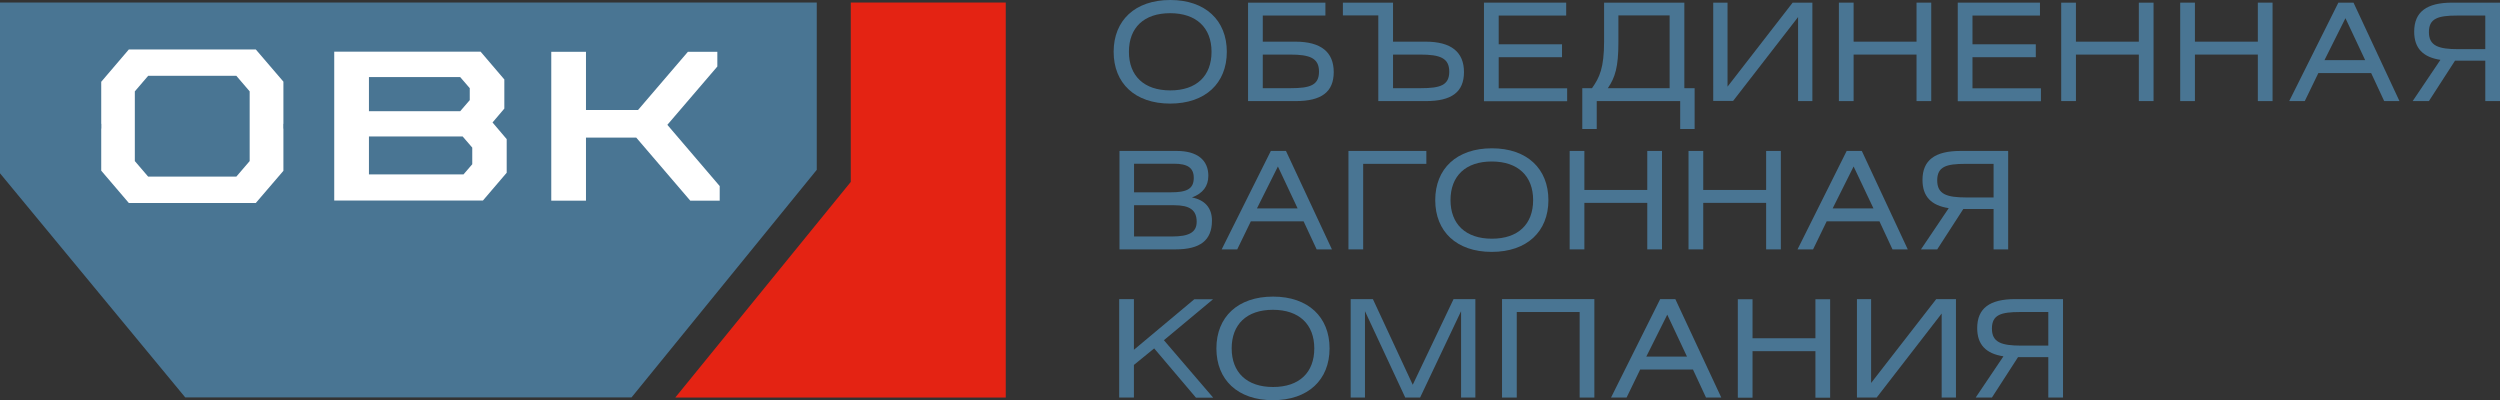
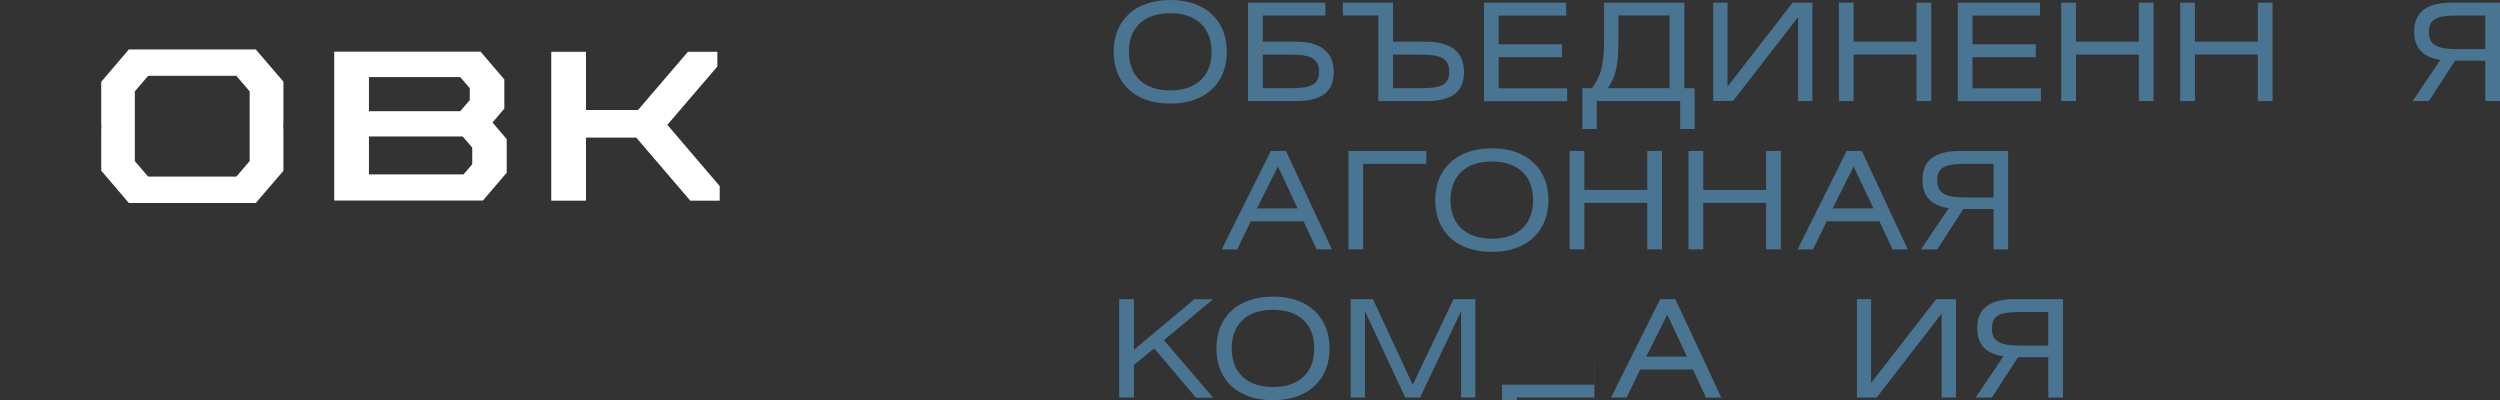
<svg xmlns="http://www.w3.org/2000/svg" id="uuid-64cf7215-4211-4f58-9c72-6dfc4bfd91dc" data-name="Слой 2" viewBox="0 0 180.04 28.82">
  <rect x="0" y="0" width="180.04" height="28.82" fill="#333333" stroke="none" />
  <g id="uuid-4cf51699-8896-4206-87a0-fb134359cfb0" data-name="Layer 1">
    <g>
      <path d="m84.28,0c2.53,0,4.07,1.47,4.07,3.73s-1.54,3.73-4.08,3.73-4.07-1.47-4.07-3.73,1.54-3.73,4.08-3.73Zm0,6.51c1.9,0,2.97-1.05,2.97-2.78s-1.09-2.78-2.98-2.78-2.97,1.04-2.97,2.78,1.09,2.78,2.98,2.78Z" style="fill: #497593; stroke-width: 0px;" />
      <path d="m95.45.19v.93h-4.51v1.88h2.35c1.84,0,2.76.75,2.76,2.19s-.89,2.09-2.73,2.09h-3.44V.19h5.57Zm-4.51,6.16h2.02c1.38,0,2.03-.21,2.03-1.19s-.66-1.23-2.09-1.23h-1.96v2.42Z" style="fill: #497593; stroke-width: 0px;" />
      <path d="m100.32.19v2.81h2.35c1.84,0,2.76.75,2.76,2.19s-.89,2.09-2.73,2.09h-3.44V1.11h-2.55V.19h3.61Zm0,6.16h2.02c1.38,0,2.03-.21,2.03-1.19s-.66-1.23-2.09-1.23h-1.96v2.42Z" style="fill: #497593; stroke-width: 0px;" />
      <path d="m106.87.19h5.92v.93h-4.86v2.07h4.56v.93h-4.56v2.24h4.93v.93h-5.99V.19Z" style="fill: #497593; stroke-width: 0px;" />
      <path d="m121.3.19v6.16h.74v2.94h-1.04v-2.01h-6.01v2.01h-1.04v-2.94h.7c.55-.77.87-1.48.87-3.37V.19h5.77Zm-4.75.93v1.96c0,1.73-.23,2.5-.76,3.27h4.45V1.11h-3.69Z" style="fill: #497593; stroke-width: 0px;" />
      <path d="m124.41.19v6.05l4.69-6.05h1.42v7.09h-1.03V1.23l-4.68,6.04h-1.43V.19h1.03Z" style="fill: #497593; stroke-width: 0px;" />
      <path d="m133.49,3h4.53V.19h1.06v7.09h-1.06v-3.35h-4.53v3.35h-1.06V.19h1.06v2.81Z" style="fill: #497593; stroke-width: 0px;" />
      <path d="m140.99.19h5.92v.93h-4.86v2.07h4.56v.93h-4.56v2.24h4.93v.93h-5.99V.19Z" style="fill: #497593; stroke-width: 0px;" />
      <path d="m149.5,3h4.53V.19h1.06v7.09h-1.06v-3.35h-4.53v3.35h-1.06V.19h1.06v2.81Z" style="fill: #497593; stroke-width: 0px;" />
      <path d="m158.07,3h4.53V.19h1.06v7.09h-1.06v-3.35h-4.53v3.35h-1.06V.19h1.06v2.81Z" style="fill: #497593; stroke-width: 0px;" />
-       <path d="m168.39.19h1.1l3.31,7.09h-1.1l-.94-2.02h-3.8l-.98,2.02h-1.12l3.54-7.09Zm1.94,4.14l-1.42-3.02-1.51,3.02h2.93Z" style="fill: #497593; stroke-width: 0px;" />
      <path d="m180.04,7.28h-1.06v-2.91h-2.18l-1.88,2.91h-1.17l2-2.97c-1.26-.19-1.89-.84-1.89-2.03,0-1.43.9-2.09,2.74-2.09h3.44v7.09Zm-1.06-6.16h-2.03c-1.38,0-2.03.21-2.03,1.19s.67,1.23,2.1,1.23h1.96V1.11Z" style="fill: #497593; stroke-width: 0px;" />
-       <path d="m80.61,10.87h4.14c1.47,0,2.27.66,2.27,1.79,0,.75-.4,1.27-1.18,1.56.93.18,1.44.75,1.44,1.67,0,1.42-.85,2.07-2.62,2.07h-4.04v-7.09Zm1.06,2.98h2.65c1.13,0,1.65-.23,1.65-1.04,0-.73-.45-1.02-1.43-1.02h-2.87v2.05Zm0,3.18h2.74c1.19,0,1.77-.28,1.77-1.06,0-.85-.51-1.19-1.62-1.19h-2.89v2.26Z" style="fill: #497593; stroke-width: 0px;" />
      <path d="m91.51,10.87h1.1l3.31,7.09h-1.1l-.94-2.02h-3.8l-.98,2.02h-1.12l3.54-7.09Zm1.94,4.14l-1.42-3.02-1.51,3.02h2.93Z" style="fill: #497593; stroke-width: 0px;" />
      <path d="m102.72,10.87v.93h-4.55v6.16h-1.06v-7.09h5.61Z" style="fill: #497593; stroke-width: 0px;" />
      <path d="m107.44,10.68c2.53,0,4.07,1.47,4.07,3.73s-1.54,3.73-4.08,3.73-4.07-1.47-4.07-3.73,1.54-3.73,4.08-3.73Zm0,6.51c1.9,0,2.97-1.05,2.97-2.78s-1.09-2.78-2.98-2.78-2.97,1.05-2.97,2.78,1.09,2.78,2.98,2.78Z" style="fill: #497593; stroke-width: 0px;" />
      <path d="m114.1,13.68h4.53v-2.81h1.06v7.09h-1.06v-3.35h-4.53v3.35h-1.06v-7.09h1.06v2.81Z" style="fill: #497593; stroke-width: 0px;" />
      <path d="m122.66,13.68h4.53v-2.81h1.06v7.09h-1.06v-3.35h-4.53v3.35h-1.06v-7.09h1.06v2.81Z" style="fill: #497593; stroke-width: 0px;" />
      <path d="m132.98,10.87h1.1l3.31,7.09h-1.1l-.94-2.02h-3.8l-.98,2.02h-1.12l3.54-7.09Zm1.94,4.14l-1.43-3.02-1.51,3.02h2.93Z" style="fill: #497593; stroke-width: 0px;" />
      <path d="m144.63,17.96h-1.06v-2.91h-2.18l-1.88,2.91h-1.17l2-2.97c-1.26-.19-1.89-.84-1.89-2.03,0-1.43.9-2.09,2.74-2.09h3.43v7.09Zm-1.06-6.16h-2.03c-1.38,0-2.03.2-2.03,1.19s.67,1.23,2.1,1.23h1.96v-2.42Z" style="fill: #497593; stroke-width: 0px;" />
      <path d="m81.66,25.19l4.35-3.64h1.35l-3.54,2.95,3.55,4.14h-1.24l-3.01-3.55-1.46,1.19v2.35h-1.06v-7.09h1.06v3.64Z" style="fill: #497593; stroke-width: 0px;" />
      <path d="m91.68,21.36c2.53,0,4.07,1.47,4.07,3.73s-1.54,3.73-4.08,3.73-4.07-1.47-4.07-3.73,1.54-3.73,4.08-3.73Zm0,6.51c1.9,0,2.97-1.05,2.97-2.78s-1.09-2.78-2.98-2.78-2.97,1.05-2.97,2.78,1.09,2.78,2.98,2.78Z" style="fill: #497593; stroke-width: 0px;" />
      <path d="m98.87,21.54l2.87,6.17,2.94-6.17h1.57v7.09h-1.03v-6.22l-2.95,6.22h-1.07l-2.9-6.22v6.22h-1.03v-7.09h1.59Z" style="fill: #497593; stroke-width: 0px;" />
-       <path d="m114.82,21.54v7.09h-1.06v-6.16h-4.53v6.16h-1.06v-7.09h6.64Z" style="fill: #497593; stroke-width: 0px;" />
+       <path d="m114.82,21.54v7.09h-1.06h-4.53v6.16h-1.06v-7.09h6.64Z" style="fill: #497593; stroke-width: 0px;" />
      <path d="m119.55,21.54h1.1l3.31,7.09h-1.1l-.94-2.02h-3.8l-.98,2.02h-1.12l3.54-7.09Zm1.94,4.14l-1.42-3.02-1.51,3.02h2.93Z" style="fill: #497593; stroke-width: 0px;" />
-       <path d="m126.21,24.36h4.53v-2.81h1.06v7.09h-1.06v-3.35h-4.53v3.35h-1.06v-7.09h1.06v2.81Z" style="fill: #497593; stroke-width: 0px;" />
      <path d="m134.75,21.54v6.04l4.69-6.04h1.42v7.09h-1.03v-6.05l-4.68,6.05h-1.42v-7.09h1.03Z" style="fill: #497593; stroke-width: 0px;" />
      <path d="m148.57,28.63h-1.06v-2.91h-2.18l-1.88,2.91h-1.17l2-2.97c-1.26-.19-1.89-.84-1.89-2.03,0-1.43.9-2.09,2.74-2.09h3.44v7.09Zm-1.06-6.16h-2.03c-1.38,0-2.03.2-2.03,1.19s.67,1.23,2.1,1.23h1.96v-2.42Z" style="fill: #497593; stroke-width: 0px;" />
    </g>
-     <polygon points="45.48 28.62 58.82 12.23 58.82 .18 0 .18 0 12.48 13.34 28.62 45.48 28.62" style="fill: #497593; stroke-width: 0px;" />
-     <polygon points="61.27 .18 61.27 13.1 48.63 28.63 72.43 28.63 72.43 .18 61.27 .18" style="fill: #e42313; stroke-width: 0px;" />
    <path d="m20.41,9.26h-.01v-.34h.01v-3.04l-1.99-2.32h-9.14l-1.99,2.33v3.03h.01v.34h-.01v3.03l1.99,2.33h9.14l1.99-2.32v-3.04Zm-2.43,2.34l-.96,1.12h-6.35l-.96-1.12v-5.02l.96-1.12h6.35l.96,1.12v5.02Z" style="fill: #fff; stroke-width: 0px;" />
    <path d="m36.49,12.45v-2.43l-1.02-1.2.85-1v-2.11h-.01l-1.7-1.99h-3.02,0s-5.02,0-5.02,0h-2.5v10.72h10.71l1.71-2h0Zm-9.92-6.9h6.57l.69.8v.86l-.69.8h-6.57v-2.46Zm7.43,6.29l-.62.72h-6.81v-2.73h5.02,0s1.73,0,1.73,0l.69.8v1.2Z" style="fill: #fff; stroke-width: 0px;" />
    <polygon points="51.83 14.45 51.83 13.4 48.06 8.99 51.66 4.79 51.66 3.73 49.54 3.73 45.95 7.92 42.2 7.92 42.2 3.73 39.7 3.73 39.7 14.45 42.2 14.45 42.2 9.91 45.82 9.91 49.71 14.45 51.83 14.45" style="fill: #fff; stroke-width: 0px;" />
  </g>
</svg>